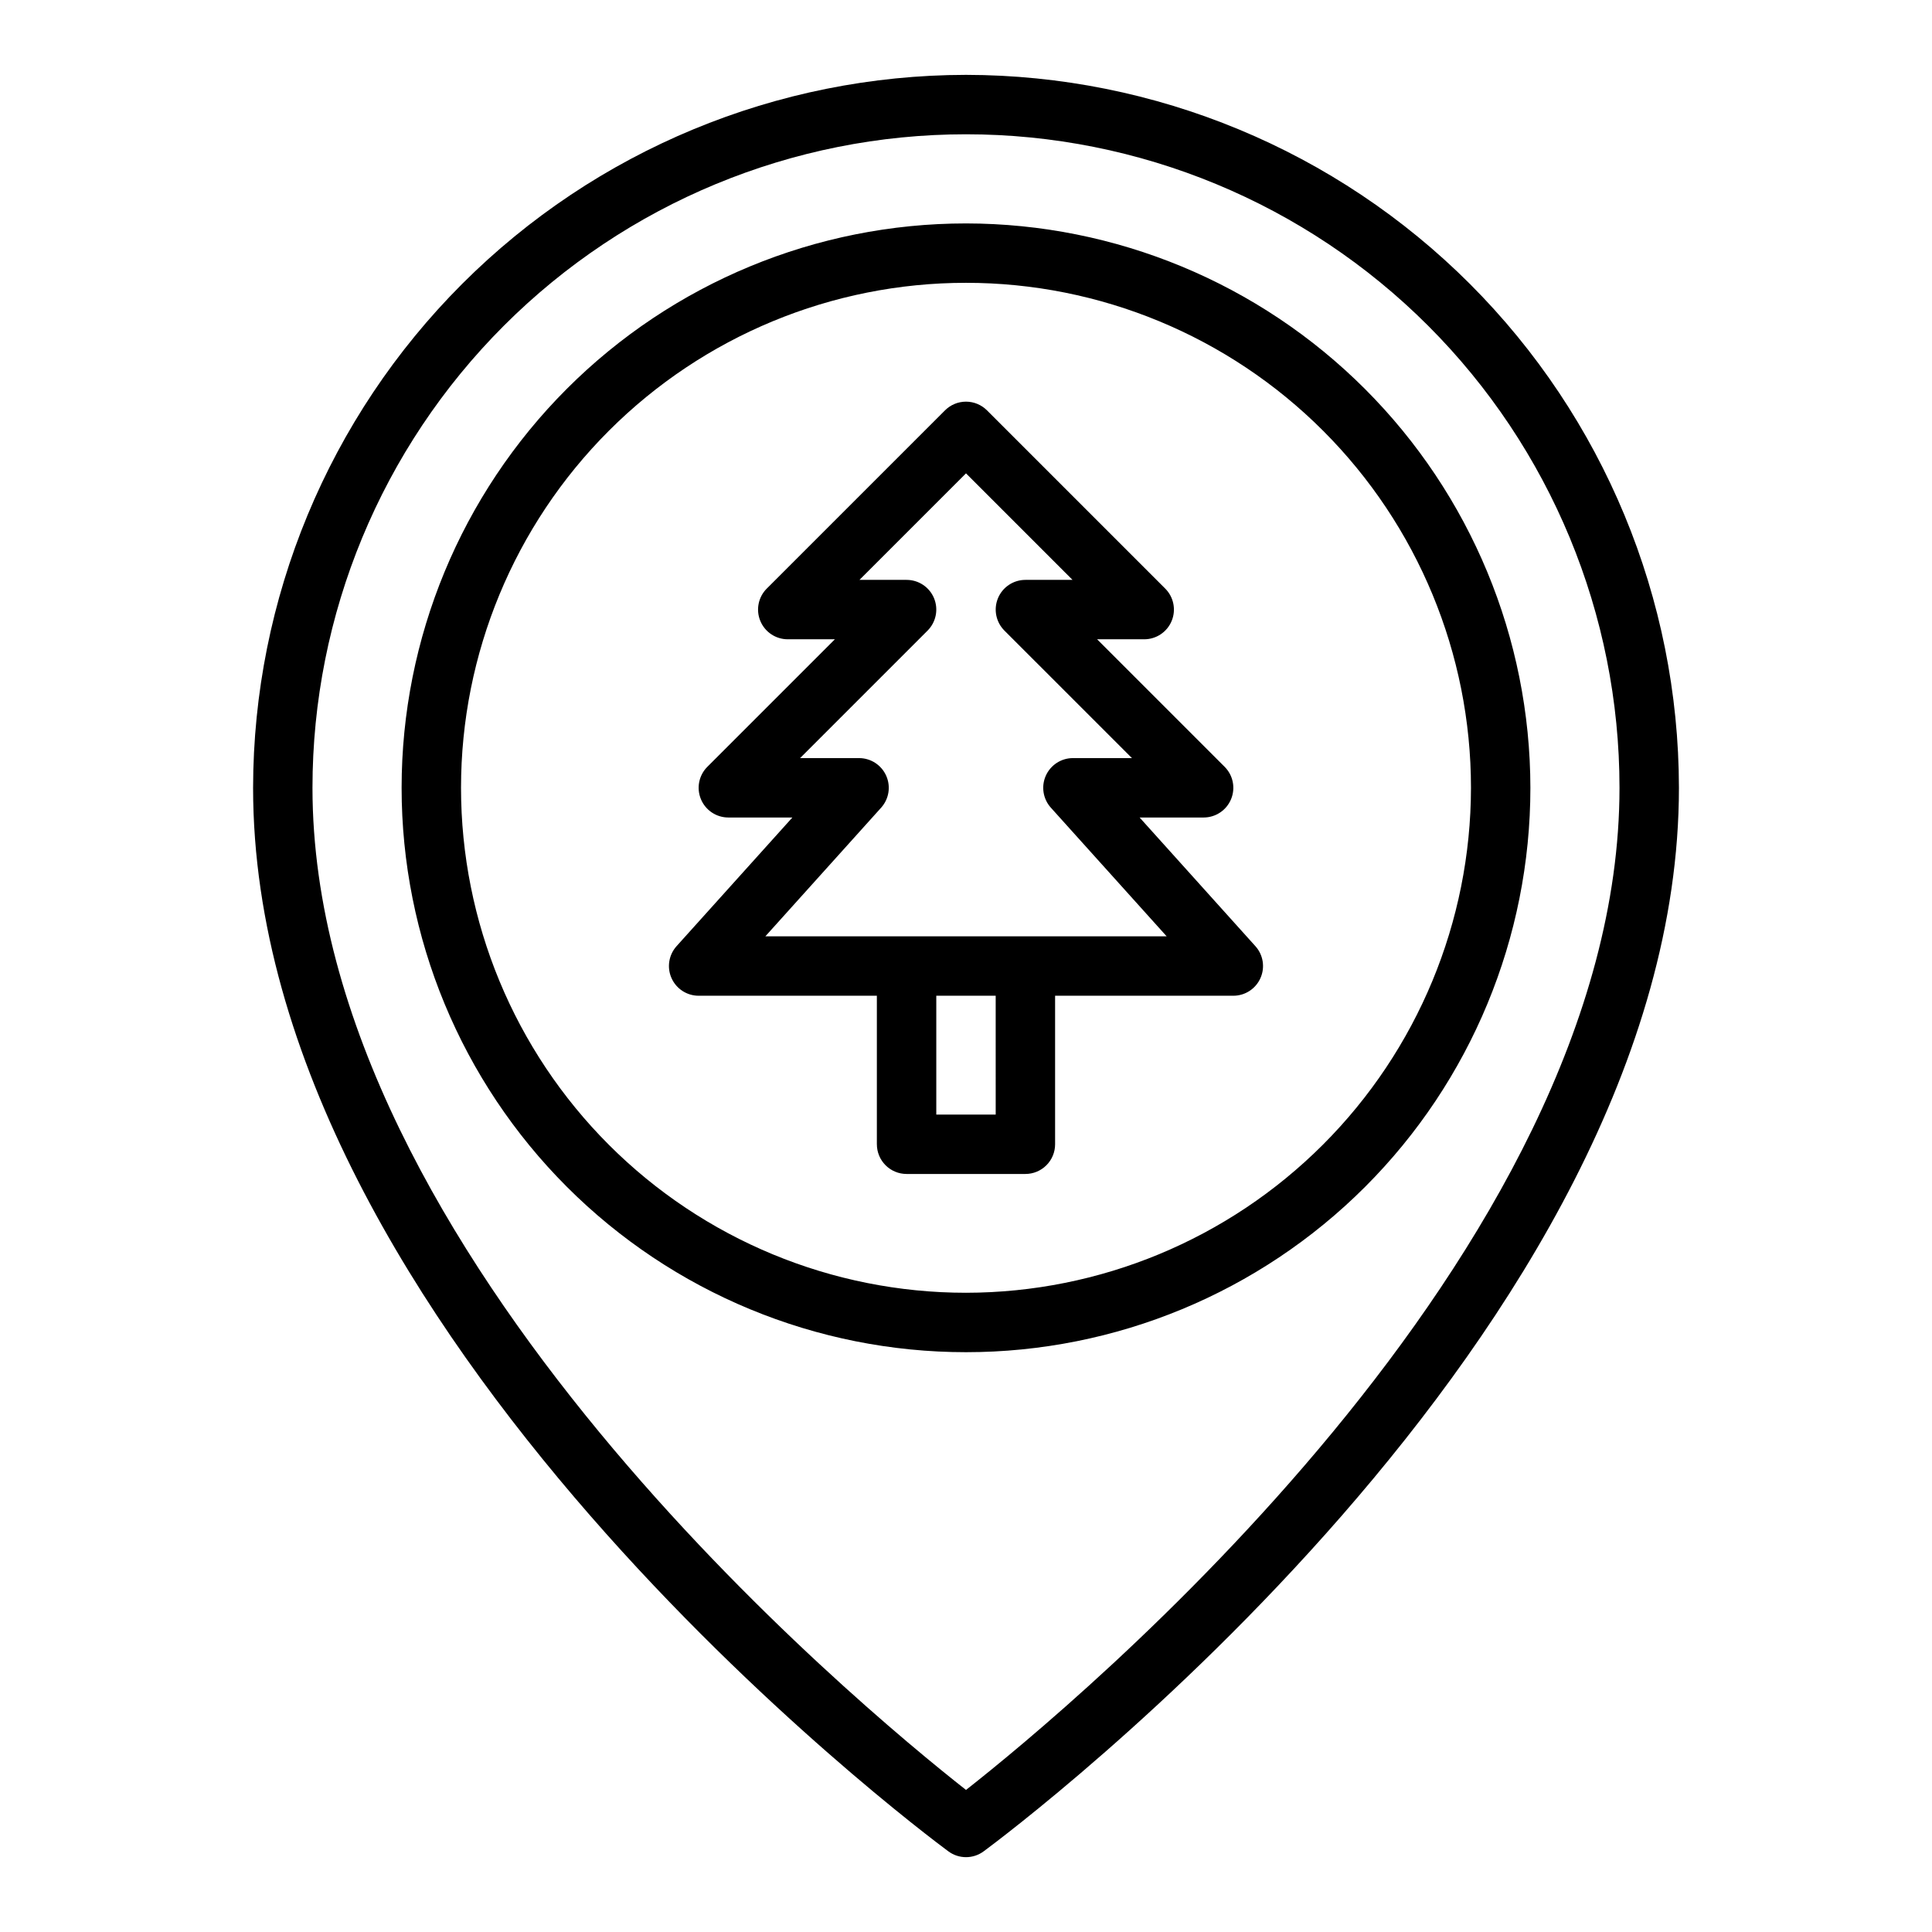
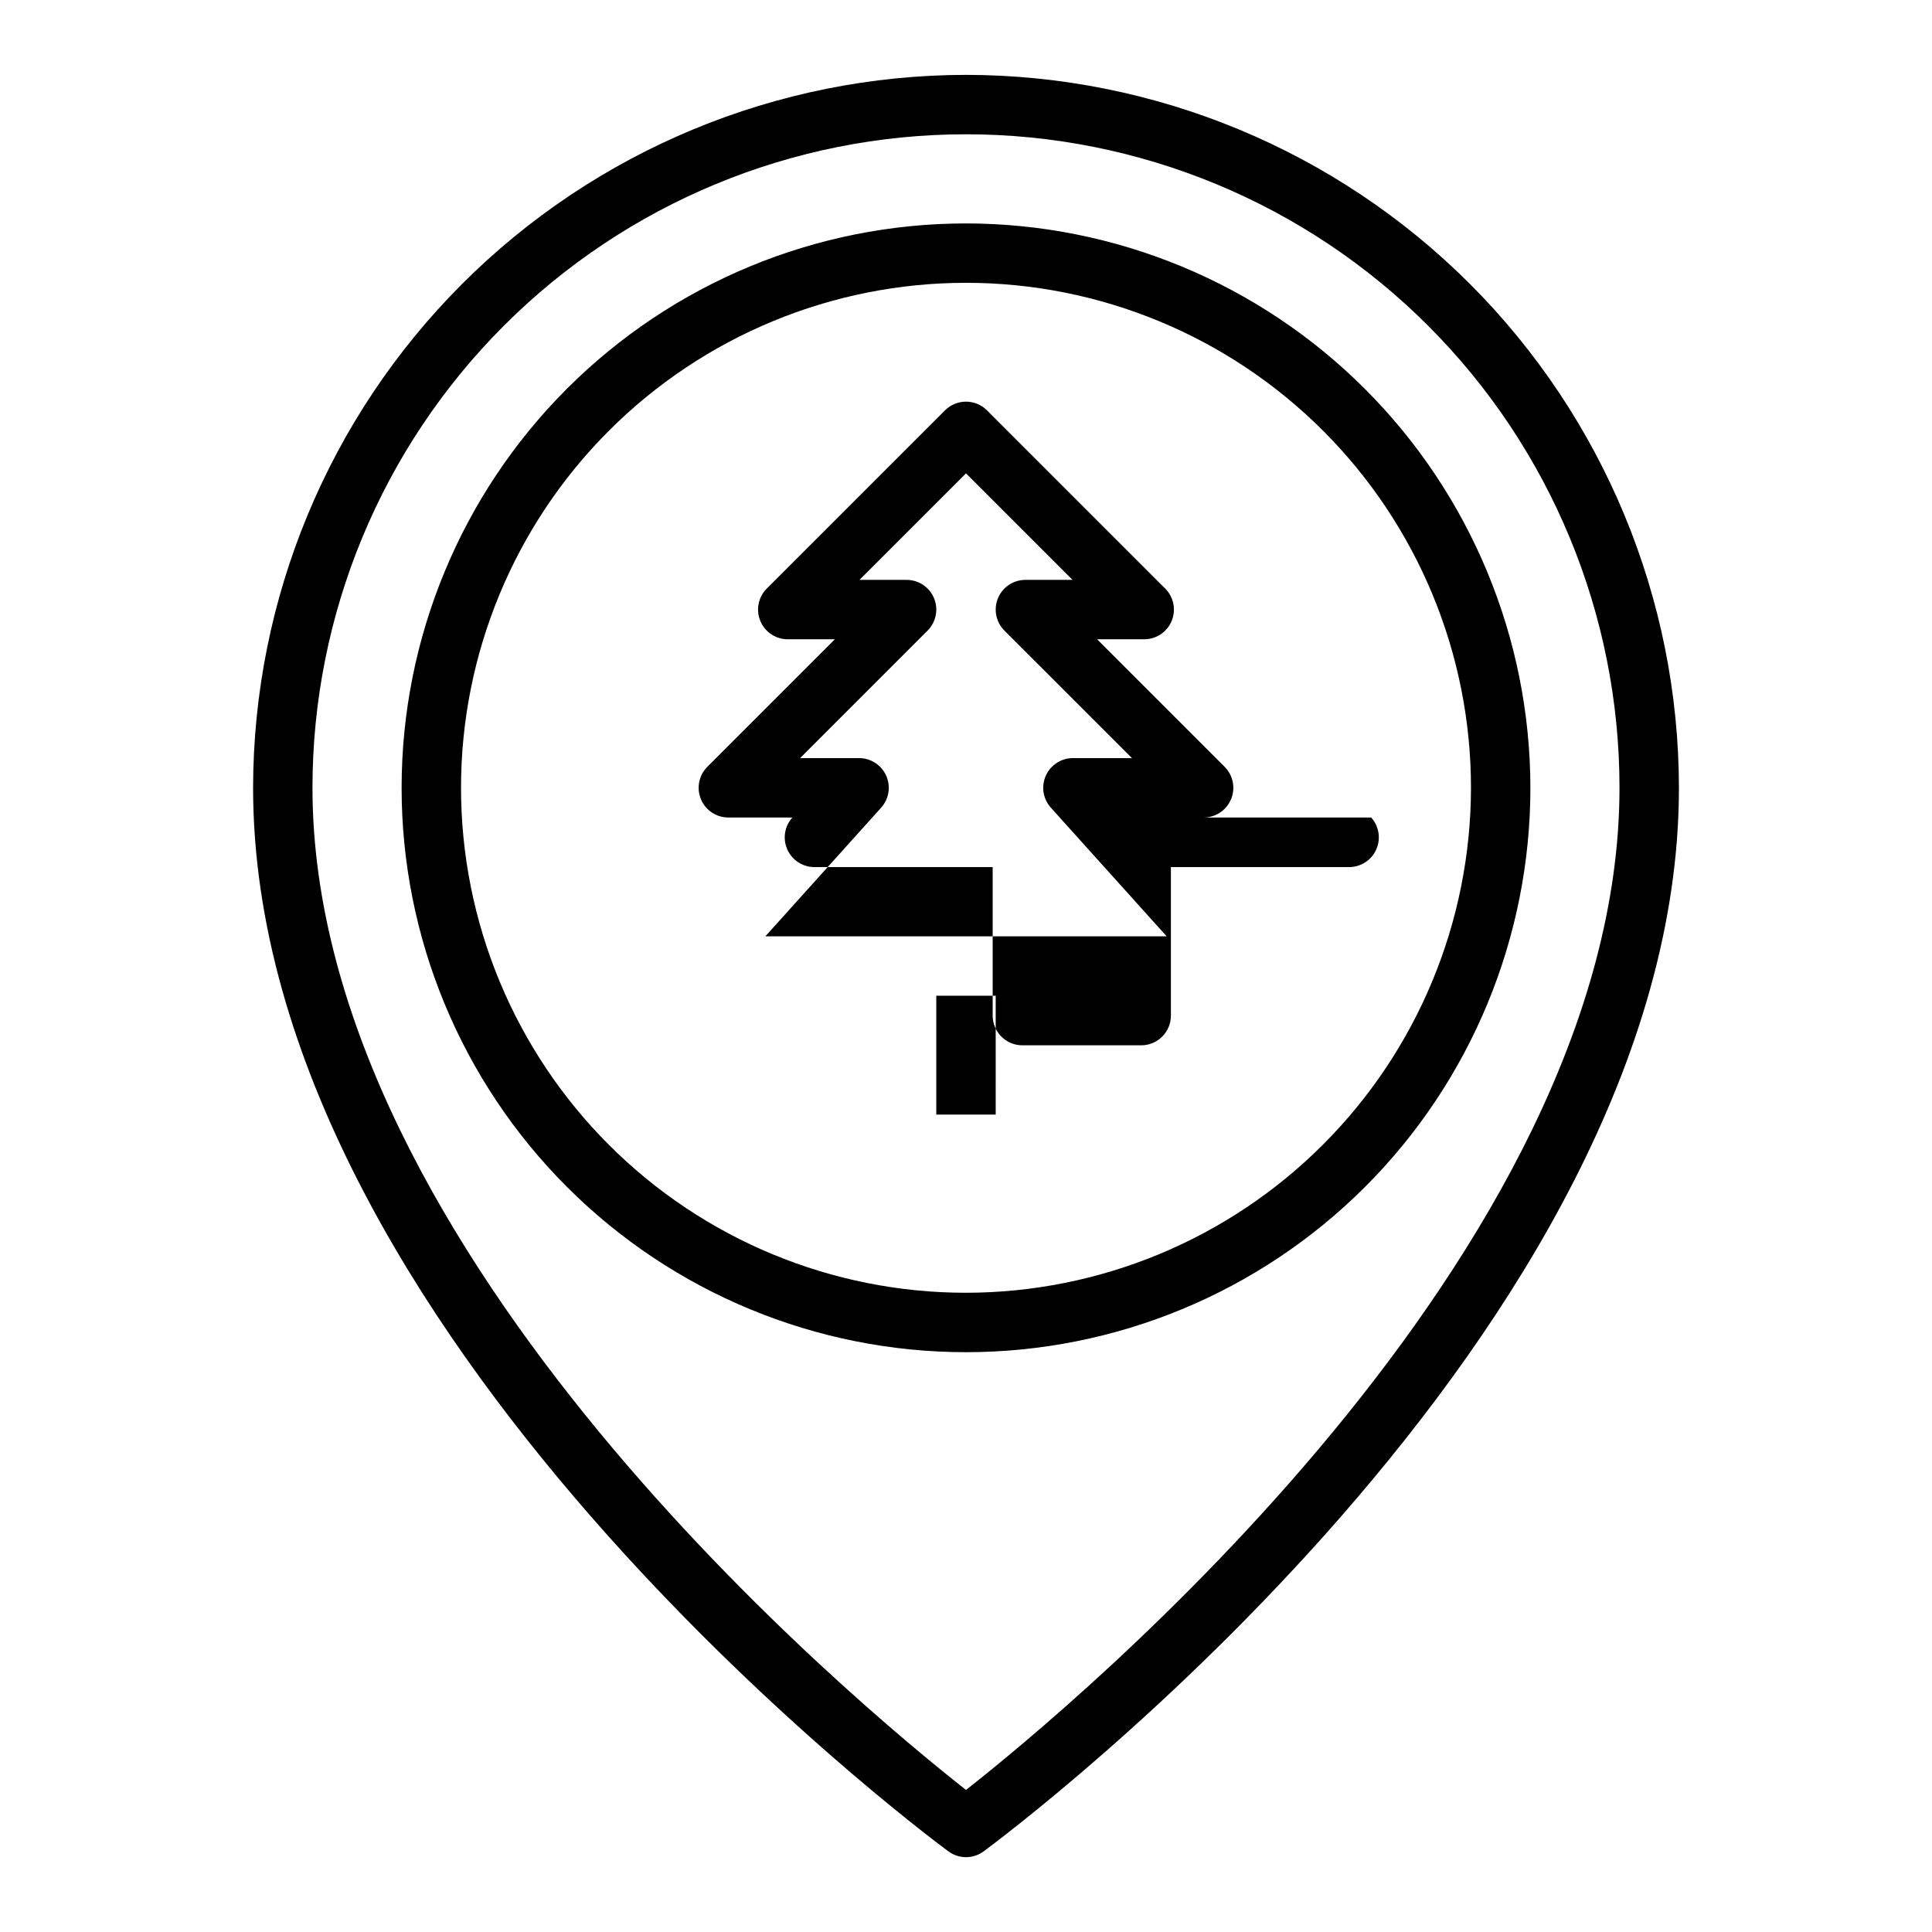
<svg xmlns="http://www.w3.org/2000/svg" fill="#000000" width="800px" height="800px" version="1.1" viewBox="144 144 512 512">
-   <path d="m400 163.84c-50.09 0.059-98.113 19.984-133.53 55.402s-55.34 83.438-55.398 133.53c0 144.01 176.73 276.29 184.25 281.85 2.781 2.062 6.582 2.062 9.363 0 7.519-5.559 184.25-137.84 184.25-281.85-0.055-50.09-19.98-98.109-55.398-133.53-35.418-35.418-83.438-55.344-133.53-55.402zm0 454.51c-28.137-22.098-173.19-142.1-173.19-265.58 0-45.93 18.246-89.98 50.727-122.46 32.477-32.477 76.527-50.723 122.46-50.723 45.93 0 89.98 18.246 122.46 50.723 32.48 32.48 50.727 76.531 50.727 122.46 0 123.48-145.05 243.48-173.18 265.58zm0-415.14c-39.668 0-77.711 15.758-105.76 43.805-28.051 28.051-43.809 66.094-43.809 105.76s15.758 77.711 43.809 105.76c28.051 28.051 66.094 43.809 105.76 43.809s77.711-15.758 105.76-43.809c28.051-28.051 43.809-66.094 43.809-105.76-0.043-39.652-15.816-77.672-43.855-105.71-28.043-28.039-66.059-43.812-105.71-43.855zm0 283.39v-0.004c-35.492 0-69.531-14.098-94.629-39.195-25.098-25.098-39.195-59.137-39.195-94.629s14.098-69.531 39.195-94.629c25.098-25.094 59.137-39.195 94.629-39.195s69.531 14.102 94.625 39.195c25.098 25.098 39.199 59.137 39.199 94.629-0.039 35.48-14.152 69.496-39.242 94.586-25.086 25.086-59.102 39.199-94.582 39.238zm46.012-125.95 16.965-0.004c3.184 0 6.051-1.918 7.269-4.859s0.547-6.324-1.707-8.578l-33.793-33.793h12.484c3.184 0 6.055-1.918 7.273-4.859s0.543-6.328-1.707-8.578l-47.23-47.23h-0.004c-1.473-1.477-3.477-2.309-5.562-2.309-2.09 0-4.09 0.832-5.566 2.309l-47.23 47.23h-0.004c-2.25 2.25-2.926 5.637-1.707 8.578s4.09 4.859 7.273 4.859h12.484l-33.793 33.793c-2.254 2.254-2.926 5.637-1.707 8.578 1.219 2.945 4.09 4.859 7.273 4.859h16.965l-30.688 34.094v0.004c-2.078 2.309-2.606 5.625-1.34 8.465 1.266 2.84 4.082 4.672 7.188 4.672h47.23v39.359h0.004c0 2.09 0.828 4.09 2.305 5.566s3.481 2.309 5.566 2.305h31.488c2.09 0.004 4.09-0.828 5.566-2.305 1.477-1.477 2.309-3.477 2.305-5.566v-39.359h47.234c3.106 0 5.926-1.832 7.188-4.672 1.266-2.84 0.742-6.156-1.34-8.465zm-38.141 78.719h-15.746v-31.488h15.742zm-61.047-47.23 30.688-34.098c2.078-2.309 2.606-5.629 1.34-8.465-1.266-2.84-4.082-4.672-7.188-4.672h-15.637l33.793-33.793c2.25-2.254 2.926-5.641 1.707-8.582-1.219-2.941-4.09-4.859-7.273-4.856h-12.484l28.23-28.23 28.227 28.23h-12.484c-3.184 0-6.055 1.918-7.273 4.859-1.215 2.941-0.543 6.324 1.707 8.578l33.797 33.793h-15.637c-3.109 0-5.926 1.832-7.191 4.672-1.266 2.836-0.738 6.156 1.34 8.465l30.688 34.094z" />
+   <path d="m400 163.84c-50.09 0.059-98.113 19.984-133.53 55.402s-55.34 83.438-55.398 133.53c0 144.01 176.73 276.29 184.25 281.85 2.781 2.062 6.582 2.062 9.363 0 7.519-5.559 184.25-137.84 184.25-281.85-0.055-50.09-19.98-98.109-55.398-133.53-35.418-35.418-83.438-55.344-133.53-55.402zm0 454.51c-28.137-22.098-173.19-142.1-173.19-265.58 0-45.93 18.246-89.98 50.727-122.46 32.477-32.477 76.527-50.723 122.46-50.723 45.93 0 89.98 18.246 122.46 50.723 32.48 32.48 50.727 76.531 50.727 122.46 0 123.48-145.05 243.48-173.18 265.58zm0-415.14c-39.668 0-77.711 15.758-105.76 43.805-28.051 28.051-43.809 66.094-43.809 105.76s15.758 77.711 43.809 105.76c28.051 28.051 66.094 43.809 105.76 43.809s77.711-15.758 105.76-43.809c28.051-28.051 43.809-66.094 43.809-105.76-0.043-39.652-15.816-77.672-43.855-105.71-28.043-28.039-66.059-43.812-105.71-43.855zm0 283.39v-0.004c-35.492 0-69.531-14.098-94.629-39.195-25.098-25.098-39.195-59.137-39.195-94.629s14.098-69.531 39.195-94.629c25.098-25.094 59.137-39.195 94.629-39.195s69.531 14.102 94.625 39.195c25.098 25.098 39.199 59.137 39.199 94.629-0.039 35.48-14.152 69.496-39.242 94.586-25.086 25.086-59.102 39.199-94.582 39.238zm46.012-125.95 16.965-0.004c3.184 0 6.051-1.918 7.269-4.859s0.547-6.324-1.707-8.578l-33.793-33.793h12.484c3.184 0 6.055-1.918 7.273-4.859s0.543-6.328-1.707-8.578l-47.23-47.23h-0.004c-1.473-1.477-3.477-2.309-5.562-2.309-2.09 0-4.09 0.832-5.566 2.309l-47.23 47.23h-0.004c-2.25 2.25-2.926 5.637-1.707 8.578s4.09 4.859 7.273 4.859h12.484l-33.793 33.793c-2.254 2.254-2.926 5.637-1.707 8.578 1.219 2.945 4.09 4.859 7.273 4.859h16.965v0.004c-2.078 2.309-2.606 5.625-1.34 8.465 1.266 2.84 4.082 4.672 7.188 4.672h47.23v39.359h0.004c0 2.09 0.828 4.09 2.305 5.566s3.481 2.309 5.566 2.305h31.488c2.09 0.004 4.09-0.828 5.566-2.305 1.477-1.477 2.309-3.477 2.305-5.566v-39.359h47.234c3.106 0 5.926-1.832 7.188-4.672 1.266-2.84 0.742-6.156-1.34-8.465zm-38.141 78.719h-15.746v-31.488h15.742zm-61.047-47.23 30.688-34.098c2.078-2.309 2.606-5.629 1.34-8.465-1.266-2.84-4.082-4.672-7.188-4.672h-15.637l33.793-33.793c2.25-2.254 2.926-5.641 1.707-8.582-1.219-2.941-4.09-4.859-7.273-4.856h-12.484l28.23-28.23 28.227 28.23h-12.484c-3.184 0-6.055 1.918-7.273 4.859-1.215 2.941-0.543 6.324 1.707 8.578l33.797 33.793h-15.637c-3.109 0-5.926 1.832-7.191 4.672-1.266 2.836-0.738 6.156 1.34 8.465l30.688 34.094z" />
</svg>